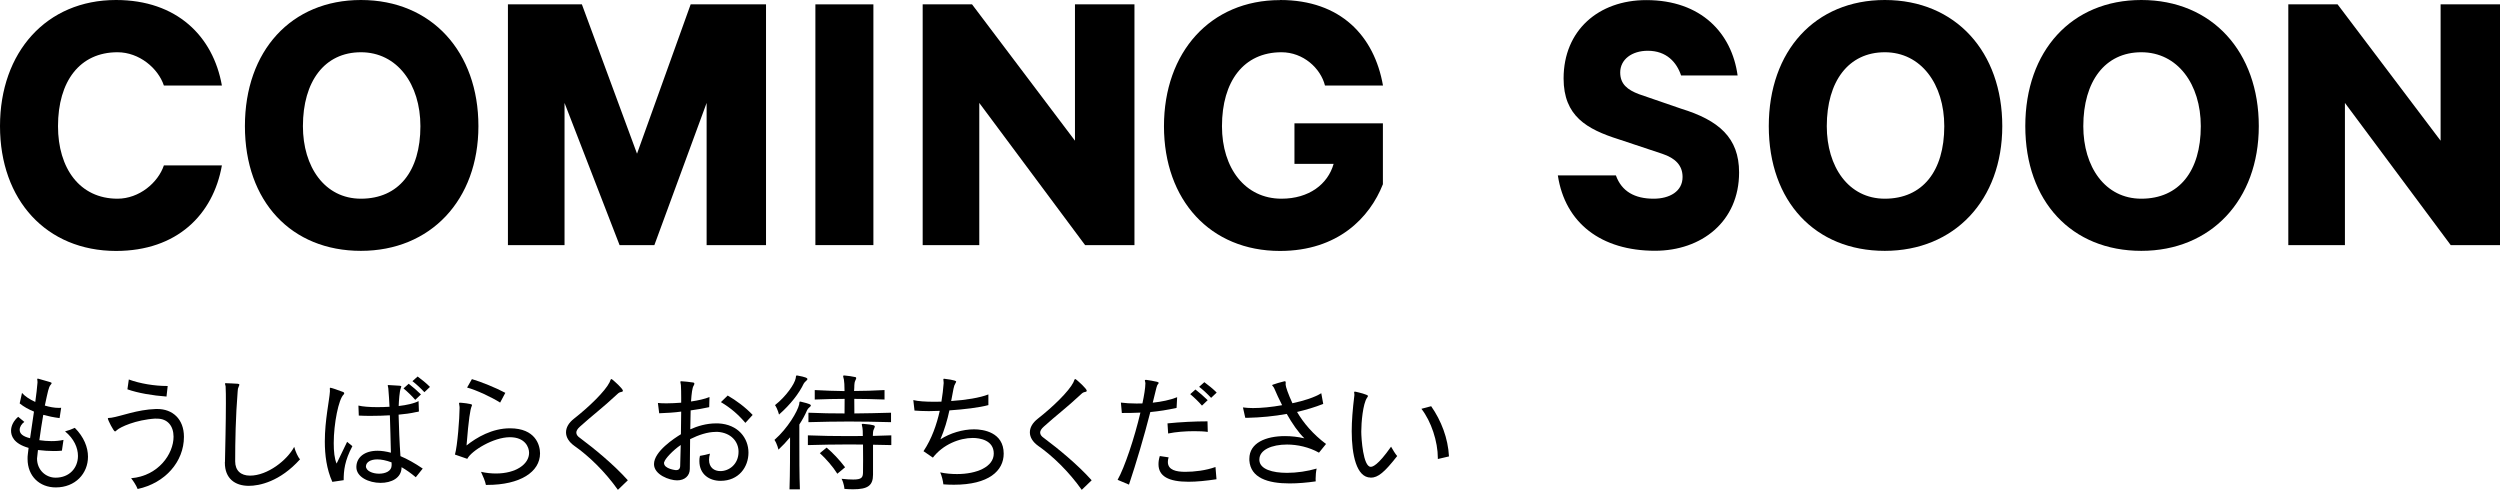
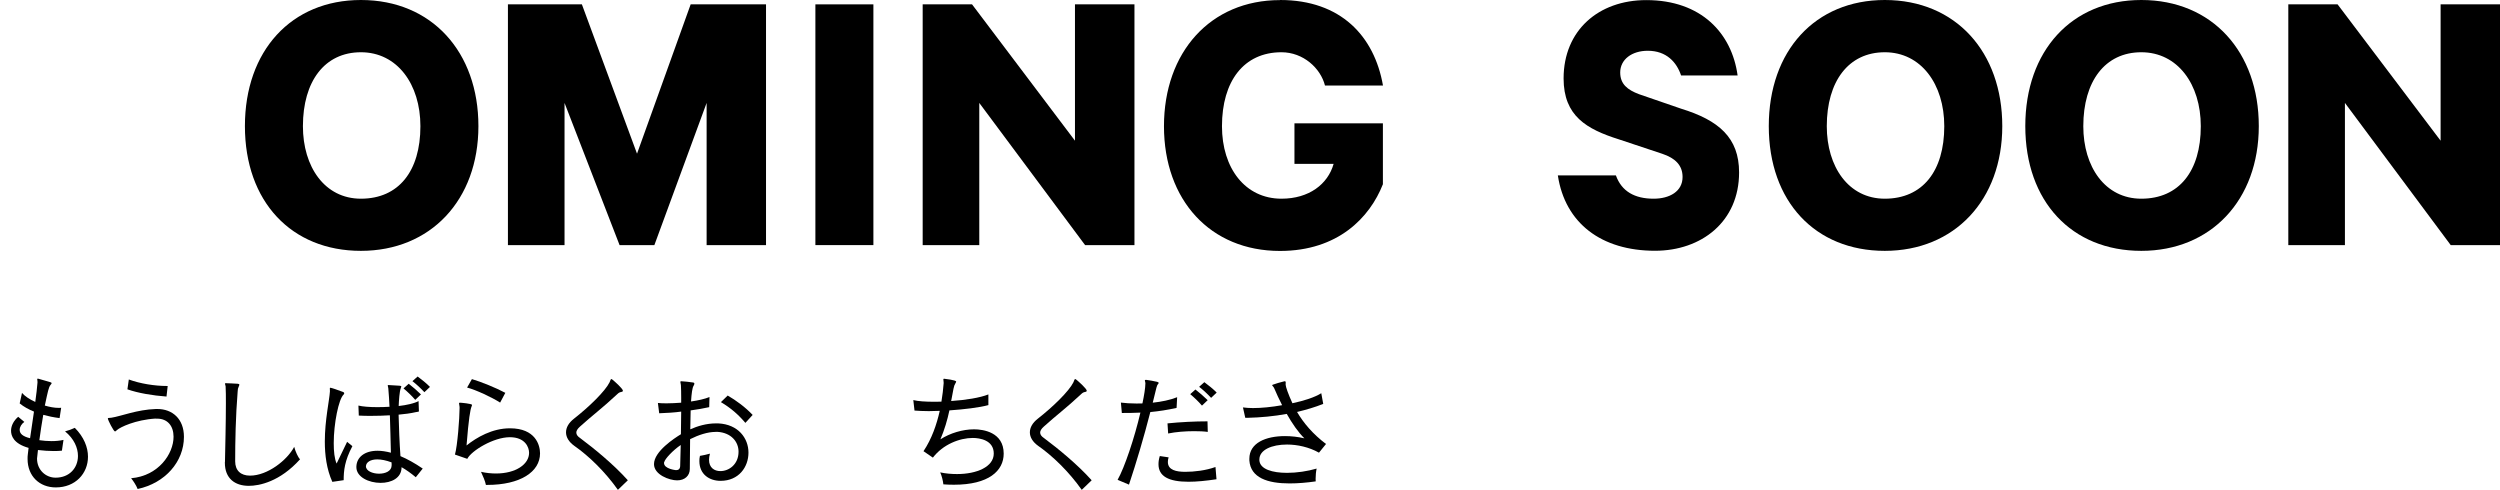
<svg xmlns="http://www.w3.org/2000/svg" id="Layer_2" width="269.38" height="52.78" viewBox="0 0 269.38 52.78">
  <g id="back">
    <path d="M6.67,48.56c-.27.03-.57.04-.9.04-.5,0-1.08-.04-1.68-.11-.08.64-.1.84-.1.92,0,1.23.94,2.06,2,2.06,1.5,0,2.41-1.06,2.41-2.34,0-.88-.42-1.85-1.39-2.65.32-.08.77-.24,1.05-.38.98.98,1.42,2.1,1.42,3.11,0,1.81-1.36,3.31-3.47,3.31-1.74,0-3.04-1.2-3.04-3.07,0-.17,0-.34.03-.52.03-.21.06-.43.08-.67-1.64-.46-1.89-1.32-1.89-1.85s.28-1.08.77-1.5l.66.55c-.28.2-.5.53-.5.85,0,.41.31.71,1.12.91.13-.91.28-1.9.42-2.87-.59-.24-1.09-.52-1.54-.88l.25-1.13c.31.35.81.69,1.43.97.11-.8.2-1.53.24-2.09v-.08c0-.13-.03-.22-.03-.28,0-.04.01-.06.06-.06.03,0,.04,0,.07.01.22.06.94.27,1.22.35.14.03.2.08.2.13,0,.06-.06.11-.11.18-.21.25-.29.69-.62,2.23.5.15,1.02.25,1.51.25.08,0,.17-.01.25-.01l-.17,1.11c-.63-.08-1.22-.2-1.76-.35-.15.9-.31,1.85-.42,2.73.42.06.87.1,1.3.1.46,0,.91-.04,1.3-.13l-.17,1.16Z" style="stroke-width:0px;" />
    <path d="M16.78,45.1c-2.19.13-3.84.94-4.15,1.22-.13.1-.18.17-.24.17-.14,0-.77-1.23-.77-1.4,0-.08.13-.04.38-.08,1.08-.17,2.75-.87,4.79-.94h.17c1.61,0,2.86,1.06,2.86,3,0,2.68-2.03,4.99-4.99,5.62-.13-.34-.42-.81-.7-1.16,2.94-.25,4.57-2.62,4.57-4.47,0-1.16-.64-1.95-1.77-1.95h-.15ZM17.95,42.73c-1.51-.11-3.1-.38-4.22-.78l.15-1.06c1.22.45,2.8.7,4.09.7h.1l-.13,1.15Z" style="stroke-width:0px;" />
    <path d="M24.24,49.79c.03-1.53.1-4.26.1-6.32,0-.73,0-1.37-.03-1.85-.01-.11-.07-.21-.07-.27,0-.04.03-.06.08-.06h.03c.24.01,1.08.04,1.27.06.11.01.17.04.17.11,0,.04-.03.11-.07.2-.08.17-.1.27-.11.5-.22,2.72-.27,5.42-.27,7.55,0,.99.6,1.54,1.6,1.54,1.89,0,4.01-1.67,4.76-3.1.14.52.41,1.12.63,1.34-2.17,2.41-4.38,2.86-5.52,2.86-1.51,0-2.58-.81-2.58-2.48v-.1Z" style="stroke-width:0px;" />
    <path d="M35.81,51.92c-.62-1.37-.81-2.9-.81-4.34,0-2.31.49-4.43.55-5.41v-.04c0-.1-.01-.2-.01-.27,0-.06.01-.08.07-.08.08,0,.84.25,1.34.45.11.04.14.1.14.15,0,.04-.03.1-.07.14-.53.49-1.06,3.11-1.06,5.23,0,.9.08,1.68.31,2.2l1.13-2.34.57.46c-.83,1.57-.94,2.62-.94,3.67l-1.22.18ZM44.81,51.43c-.55-.46-1.05-.81-1.54-1.09,0,1.18-1.11,1.69-2.26,1.69-1.27,0-2.61-.63-2.61-1.69v-.06c.03-1.01.88-1.71,2.28-1.71.43,0,.91.07,1.44.21-.04-1.27-.06-2.9-.11-4.03-.66.04-1.33.06-1.99.06-.46,0-.92,0-1.36-.03l-.04-1.08c.43.11,1.18.17,2.02.17.42,0,.88-.01,1.33-.04-.03-.66-.07-1.32-.13-1.99-.01-.13-.06-.24-.06-.29,0-.04.01-.06.06-.06h.01c1.32.07,1.39.07,1.39.15,0,.04-.03.11-.06.2-.13.34-.2,1.32-.22,1.91.87-.1,1.67-.28,2.14-.53l.04,1.12c-.11.03-.22.06-.34.07-.56.13-1.18.21-1.85.27.03,1.27.1,3.08.2,4.47.74.31,1.55.76,2.4,1.34l-.76.95ZM42.2,50.07c0-.08-.01-.17-.01-.25-.59-.22-1.11-.32-1.54-.32-.74,0-1.2.31-1.22.74h0c0,.5.71.8,1.41.8s1.36-.28,1.36-.91v-.06ZM44.74,43.08c-.36-.42-.84-.88-1.26-1.23l.56-.5c.42.32.92.76,1.32,1.15l-.62.59ZM45.73,42.26c-.38-.41-.84-.84-1.29-1.19l.56-.5c.42.31.95.73,1.33,1.12l-.6.57Z" style="stroke-width:0px;" />
    <path d="M52.36,52.26c-.08-.42-.31-.94-.53-1.42.57.13,1.12.18,1.62.18,2.12,0,3.56-.99,3.56-2.23,0-.59-.42-1.68-2.07-1.68-1.77,0-4.15,1.46-4.59,2.33l-1.33-.46c.27-.9.5-3.96.5-4.99v-.14c-.01-.18-.06-.31-.06-.38,0-.06.03-.08.1-.08.08,0,1.3.1,1.3.24,0,.04-.01.08-.04.15-.15.34-.32,1.33-.55,4.22,1.09-.87,2.76-1.85,4.68-1.85,2.75,0,3.24,1.81,3.24,2.7,0,2-2.14,3.4-5.69,3.4h-.14ZM53.89,43.38c-.87-.56-2.6-1.37-3.56-1.62l.52-.91c.99.29,2.62.95,3.6,1.48l-.56,1.05Z" style="stroke-width:0px;" />
    <path d="M66.58,52.78c-1.39-1.96-3.11-3.63-4.71-4.75-.57-.41-.88-.92-.88-1.44s.28-1.02.85-1.47c1.65-1.29,3.36-2.96,3.84-3.92.1-.2.11-.36.2-.36.01,0,.04.01.08.04.27.21,1.16,1.01,1.16,1.22,0,.03-.01.06-.03.07-.01.03-.06.04-.13.06-.2.04-.27.07-.48.27-1.57,1.47-2.68,2.28-3.99,3.47-.28.25-.39.46-.39.64,0,.22.14.41.41.59,1.54,1.15,3.64,2.87,5.14,4.55l-1.08,1.04Z" style="stroke-width:0px;" />
    <path d="M77.09,46.54c-.83,0-1.81.32-2.73.78-.01,1.08-.01,2.13-.03,3.22-.01.73-.55,1.22-1.37,1.22s-2.49-.6-2.49-1.75c0-1.37,2.21-2.8,2.9-3.22.01-.81.03-1.64.03-2.44-.69.1-1.55.15-2.37.18l-.14-1.11c.25.03.57.04.94.04.48,0,1.02-.03,1.57-.07v-.57c0-.5-.01-.94-.03-1.32-.01-.15-.06-.28-.06-.35,0-.04.03-.07.08-.07h.03c.28.01.92.08,1.23.13.13.01.17.06.17.13,0,.06-.03.14-.08.22-.14.21-.22.81-.28,1.7.78-.11,1.51-.28,1.99-.48l-.03,1.09c-.6.14-1.29.25-2,.35-.01.71-.03,1.39-.04,2.04.78-.35,1.74-.64,2.76-.64h.25c2.16.1,3.26,1.6,3.26,3.15s-1.04,3.04-3.01,3.04c-1.19,0-2.28-.69-2.28-2.13,0-.17.01-.36.06-.56.34-.06.7-.13,1.08-.24-.07.25-.1.46-.1.66,0,.85.57,1.22,1.22,1.22.94,0,1.96-.73,1.96-2.09,0-1.08-.8-2.05-2.28-2.14h-.2ZM71.56,49.79s-.01.07-.01.1c0,.64,1.27.77,1.29.77.24,0,.43-.1.45-.43.01-.66.04-1.44.06-2.28-.84.57-1.71,1.5-1.78,1.85ZM80.31,45.56c-.76-.9-1.57-1.6-2.63-2.23l.73-.71c.9.52,1.91,1.26,2.69,2.09l-.78.85Z" style="stroke-width:0px;" />
-     <path d="M85.07,52.72c.06-1.64.06-4.16.06-5.6-.38.46-.8.91-1.25,1.33,0,0-.13-.6-.43-1.05,1.43-1.25,2.49-3.07,2.66-3.82.04-.21.01-.31.1-.31.03,0,.04.01.07.01,1.02.24,1.09.32,1.09.41,0,.06-.04.11-.13.18-.17.14-.25.27-.28.34-.21.49-.49,1.01-.83,1.53v1.61c0,1.67,0,3.96.06,5.38h-1.12ZM85.91,40.46c.91.17,1.09.27,1.09.39,0,.06-.04.11-.13.18-.15.13-.24.25-.27.31-.5,1.05-1.42,2.24-2.66,3.33,0,0-.13-.57-.43-1.02,1.18-.92,2.12-2.28,2.23-2.9.04-.22.01-.29.11-.29h.06ZM96.05,47.96c-.67-.01-1.33-.03-1.98-.04v3.22c0,1.18-.56,1.58-2.14,1.58-.28,0-.59-.01-.94-.04,0,0-.04-.59-.31-1.09.53.06.94.08,1.26.08.91,0,1.04-.22,1.05-.77.01-.34.01-.83.01-1.36s0-1.11-.01-1.64c-.55-.01-1.08-.01-1.61-.01-1.44,0-2.87.03-4.33.07v-1.05c1.48.06,2.93.08,4.38.08.52,0,1.02,0,1.54-.01,0-.42-.01-.74-.04-.88-.03-.18-.07-.29-.07-.36,0-.06.03-.07.11-.07h.04c1.22.1,1.25.2,1.25.28,0,.06-.03.14-.08.25-.13.24-.11.42-.13.77.66-.01,1.32-.03,1.99-.06v1.05ZM96.02,45.49c-1.61-.04-3.1-.07-4.54-.07s-2.87.03-4.37.07v-1.02c1.33.06,2.6.08,3.89.08,0-.49.01-1.05.01-1.57-1.05,0-2.1.03-3.22.07v-1.02c1.12.06,2.16.1,3.21.11,0-.59-.03-1.05-.07-1.25-.04-.18-.08-.29-.08-.36,0-.06.03-.07.11-.07h.04c.41.03.81.1,1.15.17.08.01.11.06.11.11s-.04.14-.1.27c-.15.32-.08.64-.13,1.12,1.04,0,2.1-.04,3.28-.1v1.02c-1.18-.04-2.24-.07-3.26-.07,0,.46,0,1.01.01,1.57,1.27-.01,2.56-.04,3.95-.08v1.02ZM90.22,51.04c-.49-.78-1.22-1.61-1.88-2.21l.73-.6c.66.56,1.36,1.29,1.99,2.12l-.84.7Z" style="stroke-width:0px;" />
    <path d="M99.52,48.6c.88-1.32,1.41-2.86,1.74-4.33-.41.01-.81.03-1.18.03-.59,0-1.11-.03-1.54-.06l-.13-1.13c.52.13,1.32.18,2.25.18.25,0,.52,0,.78-.01.11-.7.2-1.36.24-1.98v-.07c0-.13-.03-.25-.03-.34,0-.06.01-.08.08-.08.08.01,1.3.14,1.3.31,0,.04-.04.1-.08.18-.1.17-.15.28-.21.59-.07.41-.15.83-.25,1.32,1.54-.1,3.11-.35,4.01-.71v1.15c-.99.27-2.61.46-4.2.57-.22,1.04-.53,2.09-.97,3.12,1.04-.67,2.4-1.08,3.63-1.08.98,0,3.19.31,3.19,2.62,0,1.85-1.61,3.35-5.35,3.35-.36,0-.74-.01-1.15-.04-.04-.38-.17-.91-.34-1.29.6.13,1.22.18,1.82.18,2.1,0,3.95-.77,3.95-2.21s-1.5-1.68-2.26-1.68c-1.44,0-3.22.71-4.3,2.12l-1.02-.7Z" style="stroke-width:0px;" />
    <path d="M116.56,52.78c-1.39-1.96-3.11-3.63-4.71-4.75-.57-.41-.88-.92-.88-1.44s.28-1.02.85-1.47c1.65-1.29,3.36-2.96,3.84-3.92.1-.2.11-.36.2-.36.01,0,.04.01.08.04.27.21,1.16,1.01,1.16,1.22,0,.03-.01.06-.03.07-.01.03-.06.04-.13.06-.2.04-.27.07-.48.27-1.57,1.47-2.68,2.28-3.99,3.47-.28.25-.39.46-.39.64,0,.22.14.41.41.59,1.54,1.15,3.64,2.87,5.14,4.55l-1.08,1.04Z" style="stroke-width:0px;" />
    <path d="M120.43,51.69c.74-1.3,1.82-4.52,2.45-7.23-.63.03-1.27.04-2,.04l-.1-1.12c.46.06,1.04.1,1.68.1.21,0,.42-.01.64-.01.18-.87.31-1.62.32-2.19,0-.1-.06-.21-.06-.28,0-.04.03-.07.1-.07h.04c.27.03.84.13,1.18.21.11.03.17.07.17.13,0,.03-.03.07-.08.13-.1.1-.14.22-.56,1.99.94-.1,1.88-.29,2.63-.59l-.06,1.15c-.98.22-1.89.36-2.83.45-.7,2.73-1.5,5.42-2.3,7.82l-1.23-.52ZM131.08,51.64c-1.13.17-2.14.27-3.01.27-2.17,0-3.24-.6-3.24-1.89,0-.27.04-.56.14-.88l.95.14c-.06.18-.08.35-.08.5,0,.88.92,1.06,1.88,1.06s2.2-.14,3.25-.52l.11,1.32ZM130.15,46.54c-.42-.06-.94-.08-1.49-.08-.94,0-1.97.08-2.79.25l-.07-1.09c1.36-.14,2.97-.22,4.31-.22l.03,1.15ZM129.51,43.7c-.36-.42-.84-.88-1.26-1.23l.56-.5c.42.32.92.76,1.32,1.15l-.62.59ZM130.5,42.87c-.38-.41-.84-.84-1.29-1.19l.56-.5c.42.31.95.73,1.33,1.12l-.6.57Z" style="stroke-width:0px;" />
    <path d="M142.11,48.77c-1.05-.59-2.31-.87-3.43-.87-1.64,0-2.98.57-2.98,1.61v.1c.07.95,1.4,1.34,2.98,1.34,1.05,0,2.2-.17,3.19-.46-.07.31-.11.76-.11,1.11,0,.1.01.18.01.27-.97.14-1.93.22-2.82.22-2.35,0-4.2-.6-4.33-2.48v-.18c0-1.71,1.78-2.44,3.84-2.44.69,0,1.4.08,2.09.24-.64-.62-1.32-1.6-1.9-2.63-1.36.25-2.82.39-4.22.42h-.25l-.25-1.12c.31.04.67.07,1.08.07.91,0,2.03-.11,3.14-.31-.32-.64-.62-1.26-.85-1.82-.07-.18-.22-.27-.22-.32,0-.03.01-.04.07-.07.25-.1.85-.27,1.22-.36.03-.01.06-.01.07-.01.08,0,.1.06.1.14,0,.04-.01.1-.01.15v.08c0,.21.28,1.02.73,2,1.26-.27,2.41-.64,3.11-1.08l.21,1.15c-.87.35-1.82.63-2.82.87.7,1.19,1.7,2.38,3.12,3.45l-.76.94Z" style="stroke-width:0px;" />
-     <path d="M147.69,51.46c-1.53,0-2.04-2.48-2.04-4.99,0-1.09.1-2.37.28-3.82,0-.04.01-.08.01-.11,0-.13-.03-.21-.03-.27,0-.04.01-.07.07-.07.03,0,.06,0,.1.01.29.06,1.32.31,1.32.45,0,.06-.04.13-.1.2-.45.66-.62,2.68-.62,3.64,0,.73.2,3.8,1.02,3.8.18,0,.74-.1,2.19-2.17.2.36.45.77.66,1.01-1.37,1.75-2.06,2.33-2.86,2.33ZM154.93,49.46v-.1c0-1.78-.71-3.95-1.77-5.31l1.05-.28c1.09,1.56,1.82,3.46,1.92,5.41l-1.2.28Z" style="stroke-width:0px;" />
    <path d="M137.93,0c6.56,0,10.16,3.91,11.09,9.22h-6.25c-.47-1.87-2.34-3.59-4.69-3.59-4.06,0-6.41,3.12-6.41,7.97,0,4.53,2.5,7.81,6.41,7.81,2.97,0,5-1.56,5.62-3.75h-4.22v-4.37h9.53v6.56c-1.41,3.59-4.84,7.19-11.09,7.19-7.5,0-12.5-5.47-12.5-13.44s5-13.59,12.5-13.59Z" style="stroke-width:0px;" />
    <path d="M174.12,18.91c.62,1.72,2.03,2.5,4.06,2.5,1.72,0,3.12-.78,3.12-2.34,0-1.25-.78-2.03-2.19-2.5l-4.69-1.56c-3.44-1.09-5.94-2.5-5.94-6.56,0-5.16,3.75-8.44,8.91-8.44,5.94,0,9.22,3.59,9.84,8.12h-6.09c-.47-1.41-1.56-2.66-3.59-2.66-1.72,0-2.97.94-2.97,2.34,0,1.25.78,1.87,2.03,2.34l4.53,1.56c4.06,1.25,6.25,3.12,6.25,6.87,0,5.31-4.06,8.44-9.06,8.44-5.78,0-9.69-2.97-10.47-8.12h6.25Z" style="stroke-width:0px;" />
    <polygon points="122.24 26.41 116.92 26.41 105.52 11.09 105.52 26.41 99.42 26.41 99.42 .47 104.74 .47 115.83 15.16 115.83 .47 122.24 .47 122.24 26.41" style="stroke-width:0px;" />
    <polygon points="269.38 26.41 264.07 26.41 252.67 11.09 252.67 26.41 246.57 26.41 246.57 .47 251.88 .47 262.98 15.16 262.98 .47 269.38 .47 269.38 26.41" style="stroke-width:0px;" />
    <polygon points="66.76 26.41 60.83 11.09 60.83 26.41 54.73 26.41 54.73 .47 62.7 .47 68.64 16.56 74.42 .47 82.54 .47 82.54 26.41 76.14 26.41 76.14 11.09 70.51 26.41 66.76 26.41" style="stroke-width:0px;" />
-     <path d="M12.5,0c6.56,0,10.47,3.91,11.41,9.22h-6.25c-.62-1.87-2.66-3.59-5-3.59-4.06,0-6.41,3.12-6.41,7.97,0,4.53,2.34,7.81,6.41,7.81,2.34,0,4.37-1.72,5-3.59h6.25c-.94,5.31-4.84,9.22-11.41,9.22C5,27.03,0,21.56,0,13.59S5,0,12.5,0Z" style="stroke-width:0px;" />
    <path d="M38.89,0c-7.5,0-12.5,5.47-12.5,13.59s5,13.44,12.5,13.44,12.66-5.47,12.66-13.44S46.54,0,38.89,0ZM38.89,21.41c-3.91,0-6.25-3.44-6.25-7.81,0-4.84,2.34-7.97,6.25-7.97s6.41,3.44,6.41,7.97c0,4.84-2.34,7.81-6.41,7.81Z" style="stroke-width:0px;" />
    <path d="M203.09,0c-7.5,0-12.5,5.47-12.5,13.59s5,13.44,12.5,13.44,12.66-5.47,12.66-13.44-5-13.59-12.66-13.59ZM203.09,21.41c-3.91,0-6.25-3.44-6.25-7.81,0-4.84,2.34-7.97,6.25-7.97s6.41,3.44,6.41,7.97c0,4.84-2.34,7.81-6.41,7.81Z" style="stroke-width:0px;" />
    <path d="M230.73,0c-7.5,0-12.5,5.47-12.5,13.59s5,13.44,12.5,13.44,12.66-5.47,12.66-13.44-5-13.59-12.66-13.59ZM230.73,21.41c-3.91,0-6.25-3.44-6.25-7.81,0-4.84,2.34-7.97,6.25-7.97s6.41,3.44,6.41,7.97c0,4.84-2.34,7.81-6.41,7.81Z" style="stroke-width:0px;" />
    <rect x="87.86" y=".47" width="6.25" height="25.94" style="stroke-width:0px;" />
  </g>
</svg>